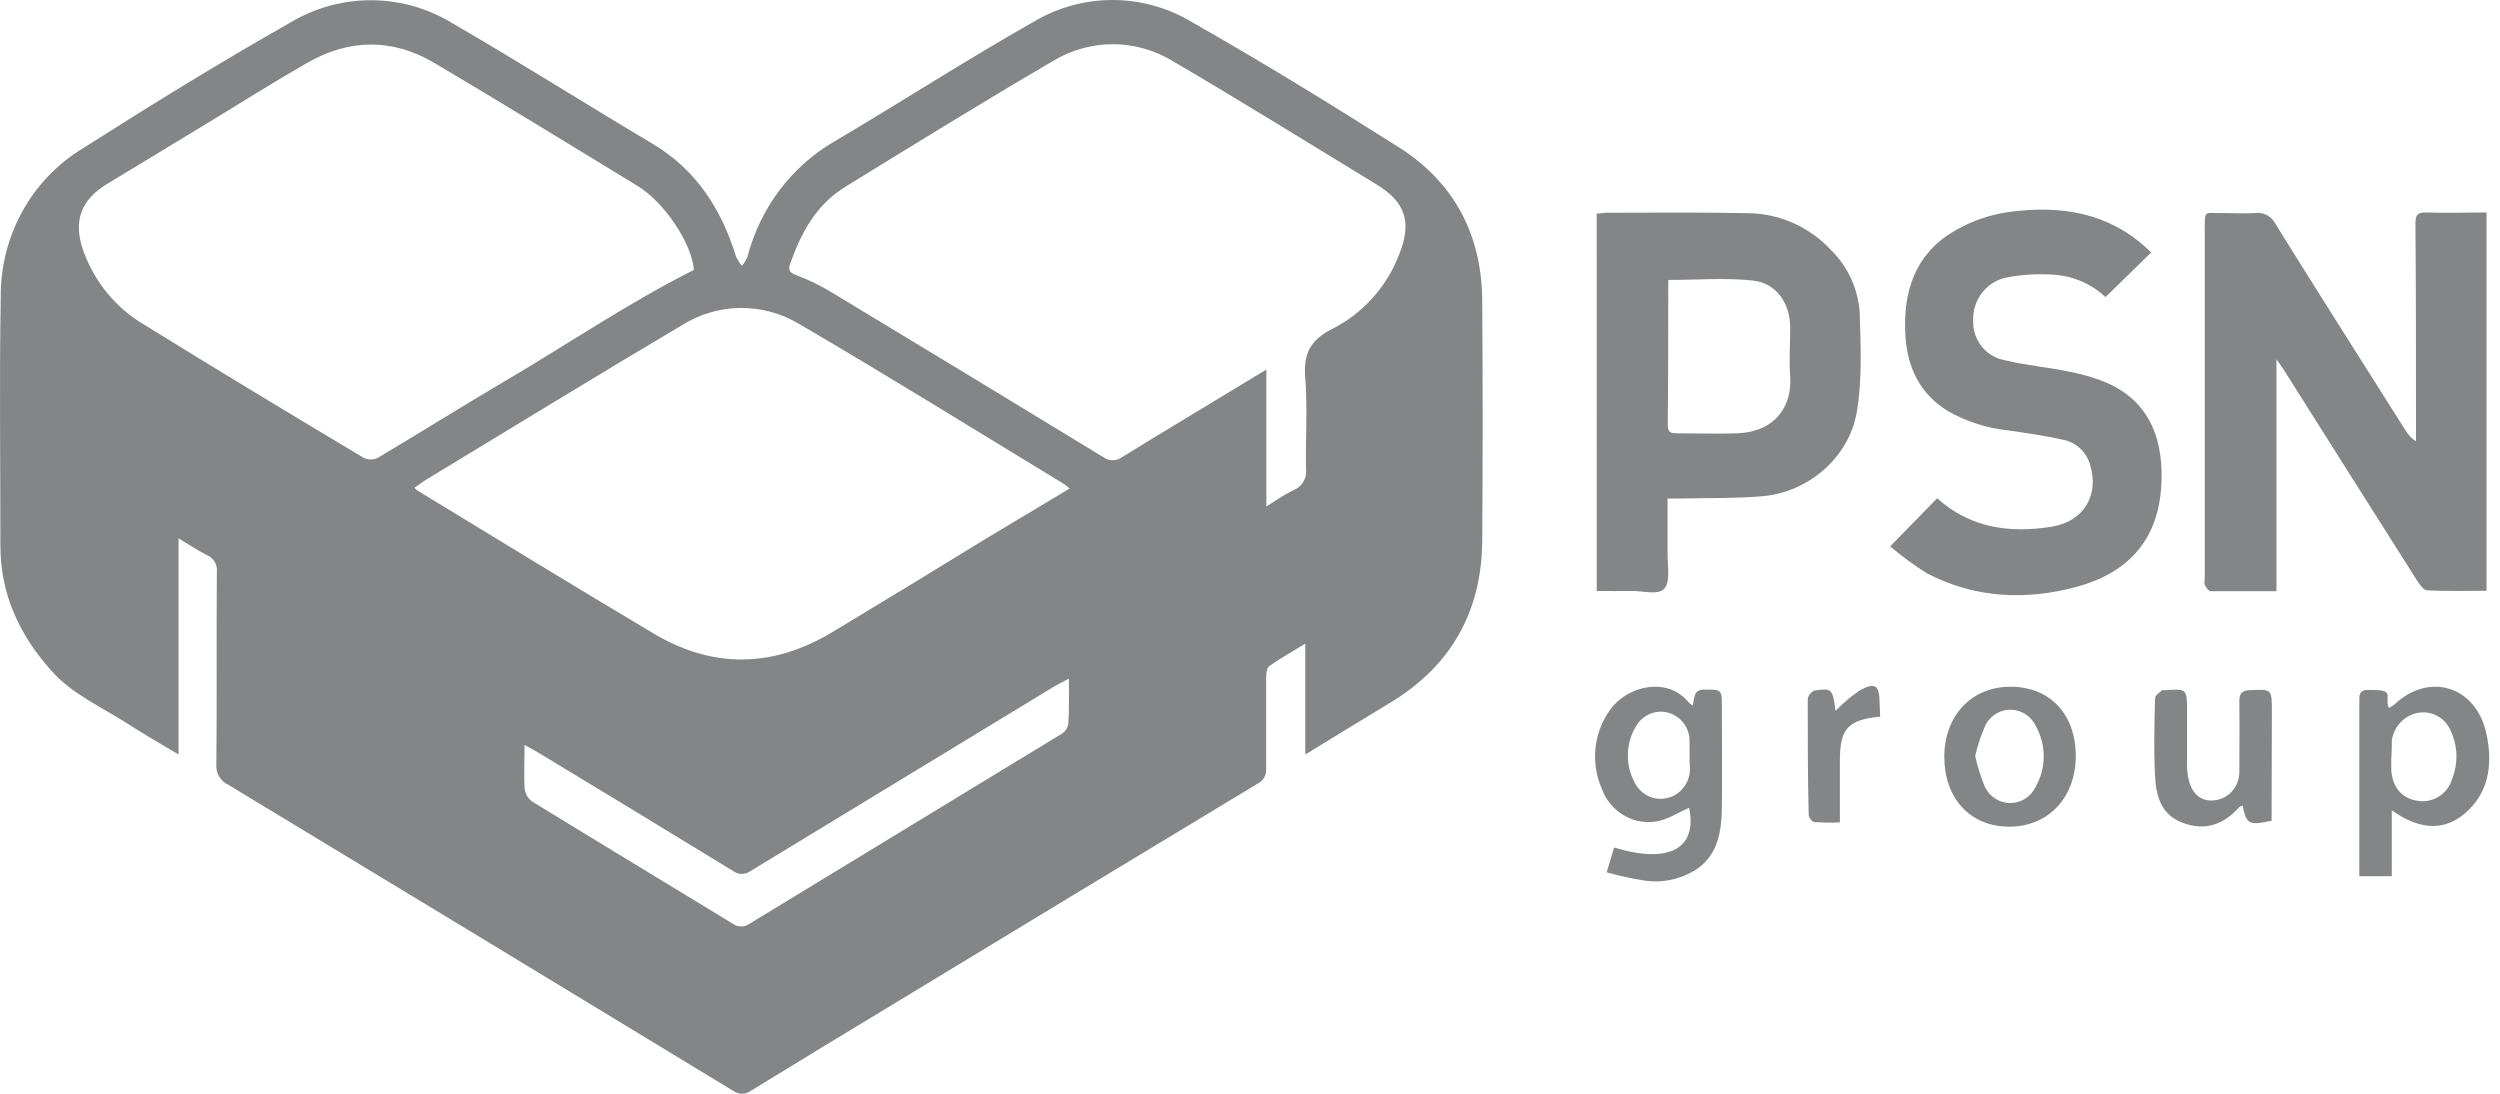
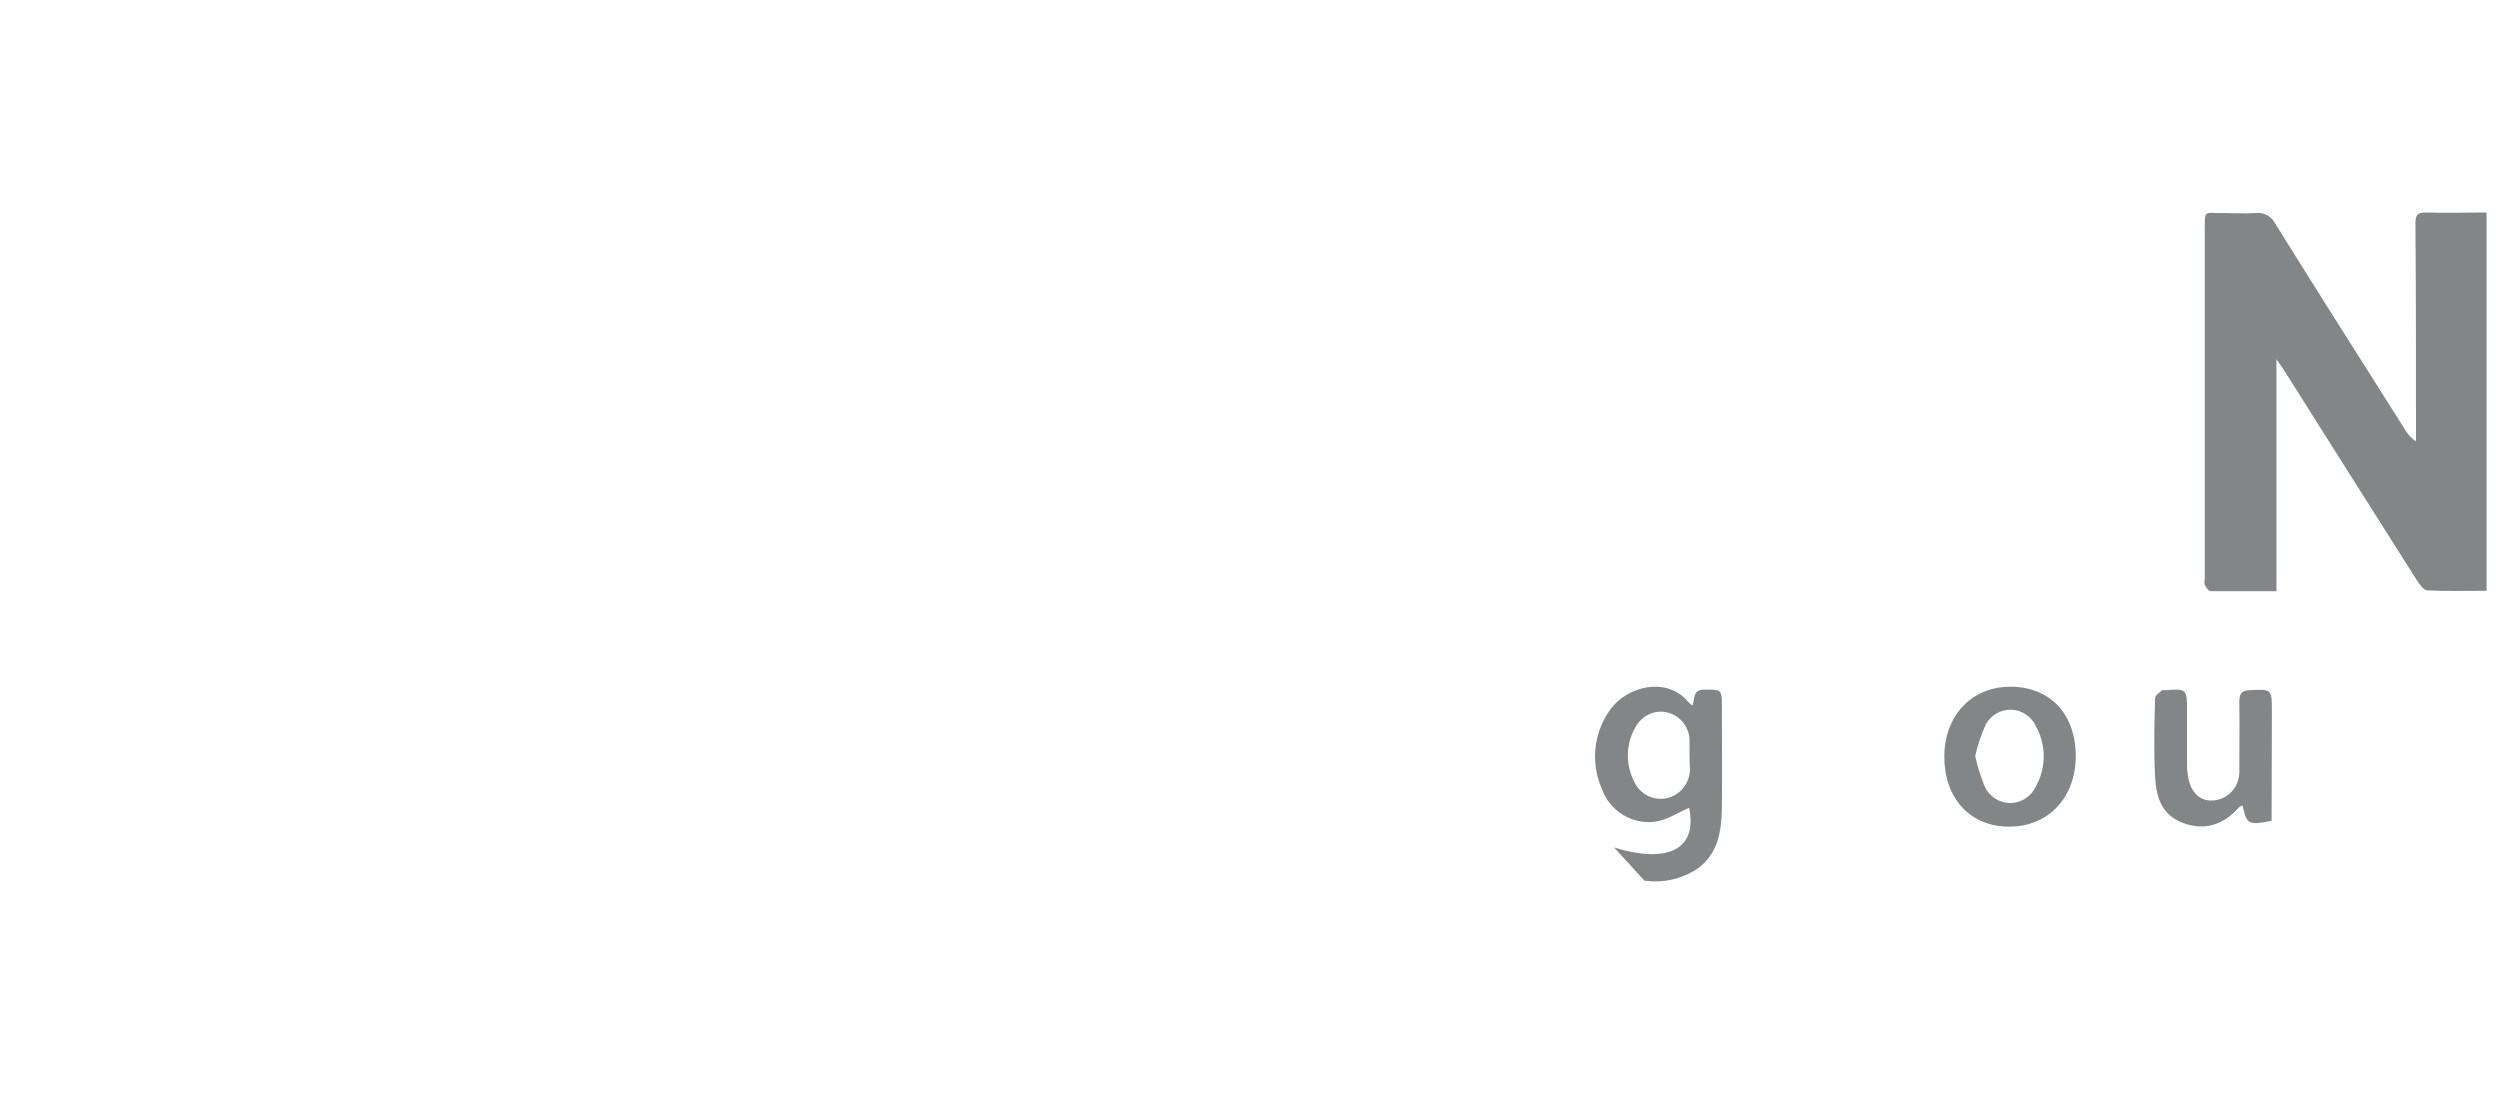
<svg xmlns="http://www.w3.org/2000/svg" width="144" height="63" viewBox="0 0 144 63" fill="none">
-   <path d="M75.185 43.458V37.071C74.404 37.55 73.735 37.928 73.11 38.366C72.97 38.469 72.934 38.776 72.93 39.014C72.93 40.765 72.93 42.515 72.93 44.262C72.947 44.442 72.909 44.624 72.82 44.781C72.732 44.938 72.598 45.063 72.437 45.139C65.432 49.367 58.431 53.604 51.436 57.849C48.705 59.497 45.978 61.156 43.255 62.826C43.105 62.939 42.924 63 42.738 63C42.552 63 42.371 62.939 42.221 62.826C32.535 56.938 22.841 51.062 13.139 45.197C12.921 45.098 12.739 44.931 12.617 44.721C12.496 44.511 12.442 44.267 12.462 44.024C12.498 40.334 12.462 36.645 12.49 32.955C12.515 32.751 12.473 32.545 12.371 32.368C12.268 32.191 12.112 32.054 11.925 31.979C11.393 31.712 10.896 31.376 10.284 31.007V43.458C9.226 42.823 8.281 42.29 7.372 41.7C5.862 40.72 4.168 40.006 2.943 38.617C1.113 36.562 0.003 34.197 0.023 31.356C0.023 26.612 -0.041 21.865 0.043 17.121C0.026 15.392 0.454 13.689 1.284 12.184C2.115 10.678 3.318 9.423 4.773 8.544C8.706 6.044 12.674 3.592 16.723 1.3C18.144 0.448 19.763 0.003 21.41 0.013C23.057 0.022 24.671 0.485 26.082 1.353C29.947 3.588 33.719 5.986 37.56 8.262C40.075 9.754 41.541 12.009 42.394 14.772C42.483 14.967 42.598 15.149 42.734 15.313C42.862 15.16 42.969 14.989 43.05 14.805C43.41 13.409 44.039 12.101 44.899 10.958C45.759 9.815 46.834 8.859 48.06 8.147C51.905 5.88 55.669 3.444 59.542 1.251C60.929 0.427 62.505 -0.005 64.109 4.36804e-05C65.713 0.005 67.287 0.447 68.669 1.28C72.698 3.571 76.654 6.003 80.571 8.483C83.775 10.508 85.377 13.559 85.377 17.408C85.409 21.981 85.409 26.551 85.377 31.118C85.353 35.218 83.583 38.354 80.11 40.453C78.525 41.408 76.915 42.409 75.185 43.458ZM72.942 29.171C73.583 28.761 74.035 28.453 74.544 28.215C74.775 28.118 74.969 27.944 75.092 27.721C75.216 27.498 75.262 27.239 75.225 26.985C75.193 25.235 75.321 23.476 75.181 21.738C75.069 20.352 75.497 19.573 76.722 18.954C78.509 18.055 79.898 16.501 80.615 14.6C81.328 12.788 80.943 11.627 79.293 10.627C75.405 8.258 71.536 5.855 67.612 3.555C66.562 2.901 65.358 2.553 64.13 2.547C62.901 2.541 61.695 2.878 60.639 3.522C56.635 5.859 52.654 8.323 48.685 10.762C47.027 11.779 46.134 13.411 45.505 15.219C45.393 15.539 45.481 15.703 45.838 15.838C46.517 16.091 47.174 16.405 47.8 16.777C53.046 19.942 58.292 23.125 63.539 26.325C63.699 26.445 63.893 26.51 64.091 26.51C64.29 26.51 64.484 26.445 64.644 26.325C66.542 25.149 68.457 24.001 70.367 22.845L72.942 21.287V29.171ZM39.967 15.547C39.871 14.063 38.285 11.656 36.711 10.701C32.842 8.339 28.946 5.953 25.033 3.633C22.606 2.194 20.107 2.227 17.672 3.633C15.67 4.781 13.74 6.007 11.777 7.196C9.908 8.327 8.04 9.46 6.171 10.594C4.653 11.513 4.208 12.739 4.789 14.415C5.427 16.222 6.67 17.739 8.297 18.696C12.494 21.295 16.707 23.837 20.956 26.375C21.082 26.434 21.218 26.465 21.357 26.465C21.495 26.465 21.632 26.434 21.757 26.375C24.16 24.94 26.563 23.443 28.966 22.02C32.63 19.876 36.142 17.47 39.967 15.547ZM61.612 28.137C61.416 27.982 61.324 27.9 61.212 27.834C56.17 24.771 51.152 21.651 46.058 18.675C45.025 18.049 43.844 17.725 42.644 17.738C41.444 17.751 40.27 18.101 39.25 18.749C34.344 21.656 29.478 24.644 24.588 27.604C24.348 27.752 24.124 27.924 23.872 28.096C23.925 28.154 23.982 28.208 24.044 28.256C28.577 31.007 33.095 33.787 37.648 36.489C41.08 38.539 44.544 38.461 47.964 36.398C50.888 34.64 53.803 32.86 56.723 31.069L61.612 28.137ZM61.568 39.092C61.208 39.281 60.964 39.395 60.731 39.535C54.892 43.088 49.058 46.634 43.227 50.174C43.082 50.28 42.908 50.337 42.73 50.337C42.552 50.337 42.378 50.28 42.233 50.174C38.608 47.957 34.977 45.75 31.34 43.553C31.004 43.348 30.66 43.143 30.215 42.913C30.215 43.844 30.175 44.627 30.215 45.406C30.233 45.555 30.28 45.7 30.353 45.83C30.427 45.96 30.526 46.074 30.644 46.164C34.488 48.522 38.349 50.85 42.197 53.199C42.341 53.306 42.514 53.364 42.692 53.364C42.87 53.364 43.043 53.306 43.187 53.199C49.178 49.548 55.174 45.899 61.176 42.253C61.267 42.194 61.346 42.115 61.408 42.024C61.469 41.932 61.511 41.829 61.532 41.72C61.592 40.912 61.568 40.084 61.568 39.092Z" fill="#848587" />
  <path d="M143.226 34.029C142.068 34.029 140.939 34.062 139.818 34.005C139.602 34.005 139.361 33.656 139.209 33.419C136.646 29.376 134.084 25.326 131.524 21.267C131.432 21.123 131.332 20.992 131.123 20.693V34.054C129.802 34.054 128.568 34.054 127.335 34.054C127.215 34.054 127.075 33.841 126.995 33.697C126.968 33.57 126.968 33.439 126.995 33.312C126.995 26.687 126.995 20.061 126.995 13.436C126.995 11.985 126.906 12.3 128.104 12.272C128.701 12.272 129.305 12.309 129.898 12.272C130.135 12.238 130.377 12.283 130.589 12.398C130.8 12.514 130.97 12.695 131.075 12.915C133.554 16.892 136.065 20.853 138.568 24.805C138.716 25.055 138.919 25.265 139.161 25.42V24.35C139.161 20.525 139.161 16.695 139.129 12.87C139.129 12.386 139.253 12.227 139.742 12.239C140.887 12.276 142.036 12.239 143.226 12.239V34.029Z" fill="#848587" />
-   <path d="M91.97 12.299C92.182 12.299 92.346 12.254 92.514 12.254C95.202 12.254 97.893 12.221 100.58 12.278C101.5 12.273 102.412 12.462 103.258 12.833C104.104 13.204 104.866 13.749 105.498 14.435C106.457 15.388 107.035 16.672 107.12 18.038C107.176 19.928 107.264 21.863 106.956 23.712C106.511 26.361 104.152 28.358 101.509 28.583C99.979 28.714 98.441 28.677 96.904 28.714C96.651 28.714 96.399 28.714 96.051 28.714C96.051 29.813 96.051 30.858 96.051 31.9C96.051 32.588 96.223 33.499 95.87 33.9C95.518 34.302 94.633 34.028 93.976 34.04C93.319 34.052 92.662 34.04 91.974 34.04L91.97 12.299ZM96.119 16.124C96.102 16.146 96.093 16.173 96.091 16.202C96.091 18.977 96.091 21.753 96.063 24.528C96.063 24.893 96.255 24.959 96.555 24.959C97.729 24.959 98.906 24.996 100.075 24.959C102.23 24.869 103.235 23.425 103.115 21.679C103.047 20.744 103.115 19.801 103.115 18.862C103.115 17.481 102.314 16.304 100.98 16.161C99.374 15.988 97.769 16.124 96.119 16.124Z" fill="#848587" />
-   <path d="M108.873 31.471L111.58 28.7C113.487 30.414 115.753 30.725 118.164 30.34C120.026 30.041 120.935 28.524 120.383 26.749C120.276 26.39 120.076 26.068 119.803 25.818C119.531 25.568 119.197 25.399 118.837 25.33C117.796 25.096 116.742 24.949 115.689 24.793C114.455 24.669 113.259 24.285 112.177 23.666C110.575 22.665 109.858 21.165 109.75 19.307C109.602 16.819 110.299 14.675 112.473 13.363C113.458 12.769 114.546 12.379 115.677 12.215C118.693 11.805 121.56 12.215 123.907 14.543L121.28 17.11C120.484 16.367 119.47 15.917 118.396 15.831C117.425 15.75 116.448 15.808 115.493 16.003C114.955 16.131 114.478 16.447 114.143 16.895C113.807 17.344 113.635 17.898 113.655 18.463C113.636 19.007 113.812 19.54 114.15 19.961C114.487 20.383 114.964 20.663 115.489 20.751C116.746 21.058 118.048 21.16 119.321 21.435C120.007 21.568 120.677 21.77 121.324 22.038C123.903 23.153 124.688 25.457 124.476 28.188C124.231 31.258 122.421 33.046 119.618 33.8C116.686 34.592 113.779 34.46 111.024 33.042C110.27 32.573 109.551 32.049 108.873 31.471Z" fill="#848587" />
-   <path d="M97.294 46.53C96.662 46.8 96.037 47.223 95.364 47.325C94.71 47.42 94.044 47.282 93.478 46.933C92.912 46.584 92.481 46.047 92.256 45.411C91.937 44.677 91.815 43.87 91.902 43.072C91.989 42.275 92.283 41.515 92.753 40.872C93.714 39.515 96.037 38.937 97.27 40.462C97.341 40.529 97.419 40.588 97.502 40.639C97.607 40.196 97.531 39.708 98.191 39.72C99.168 39.72 99.184 39.72 99.18 40.708C99.18 42.676 99.204 44.644 99.18 46.612C99.152 47.924 98.94 49.203 97.775 50.035C96.87 50.636 95.782 50.879 94.715 50.72C93.983 50.606 93.258 50.447 92.545 50.244L92.973 48.818C96.157 49.785 97.779 48.867 97.294 46.53ZM97.318 43.492C97.318 43.189 97.318 42.881 97.318 42.578C97.295 42.223 97.164 41.885 96.943 41.61C96.722 41.336 96.422 41.14 96.086 41.049C95.751 40.958 95.395 40.978 95.071 41.105C94.747 41.232 94.469 41.461 94.279 41.758C93.969 42.241 93.792 42.8 93.767 43.378C93.743 43.955 93.871 44.529 94.138 45.038C94.305 45.391 94.585 45.676 94.932 45.845C95.278 46.014 95.671 46.056 96.044 45.966C96.418 45.876 96.75 45.658 96.986 45.348C97.222 45.038 97.348 44.656 97.342 44.263C97.318 44.017 97.318 43.754 97.318 43.492Z" fill="#848587" />
-   <path d="M137.767 46.672V50.468H135.897V49.648C135.897 46.59 135.897 43.53 135.897 40.469C135.897 40.083 135.84 39.735 136.417 39.739C137.538 39.739 137.579 39.813 137.514 40.428C137.527 40.548 137.555 40.667 137.599 40.78C137.704 40.727 137.804 40.666 137.899 40.596C139.901 38.681 142.633 39.505 143.221 42.281C143.554 43.863 143.429 45.45 142.184 46.663C140.938 47.877 139.457 47.885 137.767 46.672ZM137.735 43.683C137.735 43.855 137.735 44.031 137.735 44.204C137.735 45.237 138.279 45.946 139.148 46.106C139.592 46.209 140.058 46.134 140.449 45.897C140.841 45.66 141.129 45.279 141.255 44.831C141.424 44.393 141.504 43.924 141.488 43.454C141.472 42.983 141.361 42.521 141.163 42.096C141.005 41.721 140.724 41.413 140.369 41.227C140.014 41.04 139.607 40.985 139.216 41.071C138.849 41.153 138.515 41.346 138.257 41.625C137.999 41.905 137.829 42.258 137.771 42.637C137.767 42.982 137.767 43.334 137.743 43.683H137.735Z" fill="#848587" />
+   <path d="M97.294 46.53C96.662 46.8 96.037 47.223 95.364 47.325C94.71 47.42 94.044 47.282 93.478 46.933C92.912 46.584 92.481 46.047 92.256 45.411C91.937 44.677 91.815 43.87 91.902 43.072C91.989 42.275 92.283 41.515 92.753 40.872C93.714 39.515 96.037 38.937 97.27 40.462C97.341 40.529 97.419 40.588 97.502 40.639C97.607 40.196 97.531 39.708 98.191 39.72C99.168 39.72 99.184 39.72 99.18 40.708C99.18 42.676 99.204 44.644 99.18 46.612C99.152 47.924 98.94 49.203 97.775 50.035C96.87 50.636 95.782 50.879 94.715 50.72L92.973 48.818C96.157 49.785 97.779 48.867 97.294 46.53ZM97.318 43.492C97.318 43.189 97.318 42.881 97.318 42.578C97.295 42.223 97.164 41.885 96.943 41.61C96.722 41.336 96.422 41.14 96.086 41.049C95.751 40.958 95.395 40.978 95.071 41.105C94.747 41.232 94.469 41.461 94.279 41.758C93.969 42.241 93.792 42.8 93.767 43.378C93.743 43.955 93.871 44.529 94.138 45.038C94.305 45.391 94.585 45.676 94.932 45.845C95.278 46.014 95.671 46.056 96.044 45.966C96.418 45.876 96.75 45.658 96.986 45.348C97.222 45.038 97.348 44.656 97.342 44.263C97.318 44.017 97.318 43.754 97.318 43.492Z" fill="#848587" />
  <path d="M119.565 43.541C119.565 45.931 117.991 47.616 115.732 47.616C113.473 47.616 111.996 45.976 111.992 43.606C111.988 41.236 113.55 39.564 115.776 39.556C118.063 39.543 119.557 41.113 119.565 43.541ZM113.77 43.541C113.903 44.146 114.088 44.739 114.322 45.312C114.456 45.594 114.664 45.833 114.924 45.999C115.183 46.166 115.484 46.255 115.79 46.255C116.097 46.255 116.397 46.166 116.657 45.999C116.916 45.833 117.125 45.594 117.258 45.312C117.559 44.78 117.717 44.176 117.717 43.561C117.717 42.946 117.559 42.342 117.258 41.81C117.128 41.539 116.928 41.309 116.68 41.145C116.432 40.98 116.145 40.889 115.85 40.879C115.555 40.869 115.263 40.942 115.005 41.09C114.747 41.237 114.533 41.454 114.387 41.716C114.122 42.304 113.915 42.918 113.77 43.549V43.541Z" fill="#848587" />
  <path d="M130.844 47.275C129.534 47.554 129.402 47.484 129.17 46.394C129.097 46.42 129.028 46.458 128.965 46.504C128.072 47.513 126.995 47.87 125.734 47.398C124.472 46.927 124.196 45.861 124.132 44.721C124.052 43.216 124.092 41.704 124.132 40.211C124.132 40.055 124.38 39.904 124.532 39.76C124.552 39.736 124.612 39.76 124.656 39.76C125.974 39.662 125.974 39.662 125.974 40.99C125.974 42.015 125.974 43.04 125.974 44.069C125.974 44.331 126.001 44.592 126.054 44.848C126.246 45.73 126.771 46.168 127.516 46.103C127.912 46.069 128.283 45.885 128.554 45.588C128.826 45.29 128.98 44.899 128.985 44.491C128.985 43.134 129.005 41.782 128.985 40.428C128.985 39.949 129.114 39.777 129.586 39.752C130.86 39.695 130.86 39.678 130.86 40.982L130.844 47.275Z" fill="#848587" />
-   <path d="M108.299 41.278C106.421 41.463 105.977 41.971 105.977 43.845V47.371C105.484 47.391 104.991 47.384 104.499 47.35C104.375 47.35 104.183 47.075 104.179 46.94C104.126 44.689 104.126 42.467 104.126 40.241C104.15 40.135 104.198 40.037 104.268 39.955C104.338 39.873 104.427 39.811 104.527 39.774C105.524 39.626 105.556 39.679 105.728 40.946C106.155 40.503 106.625 40.106 107.13 39.761C108.011 39.278 108.263 39.478 108.263 40.471L108.299 41.278Z" fill="#848587" />
</svg>